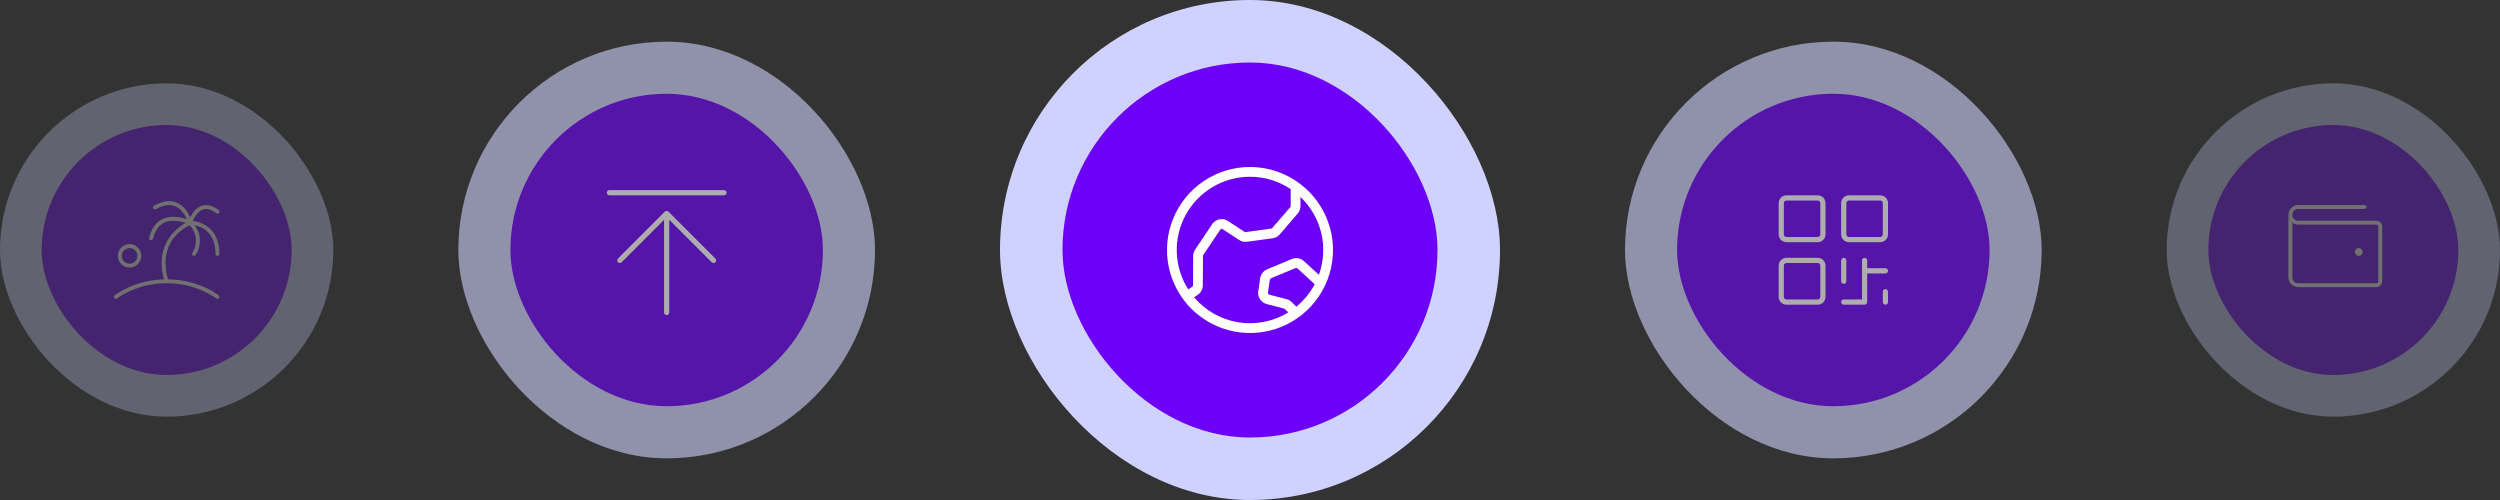
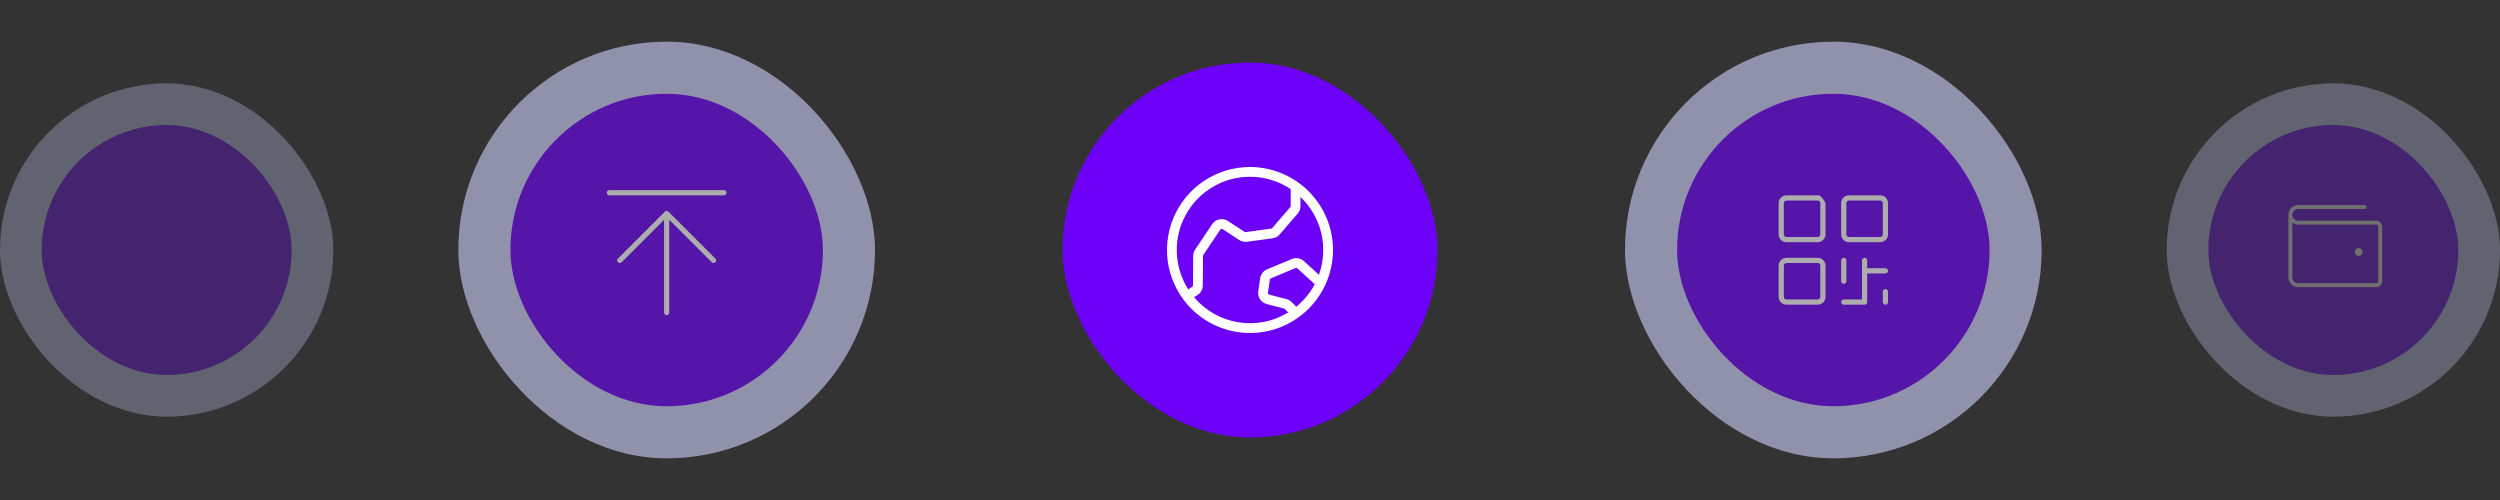
<svg xmlns="http://www.w3.org/2000/svg" width="240" height="48" viewBox="0 0 240 48" fill="none">
  <rect x="0" y="0" width="240" height="48" fill="#333333" stroke="none" />
  <g opacity="0.3">
    <rect y="8" width="32" height="32" rx="16" fill="#CFD2FE" />
    <rect x="4" y="12" width="24" height="24" rx="12" fill="#6D01F7" />
-     <path d="M21.021 28.618C20.99 28.656 20.945 28.681 20.896 28.687C20.846 28.692 20.797 28.678 20.758 28.647C20.74 28.632 18.893 27.188 16 27.188C13.107 27.188 11.261 28.632 11.242 28.647C11.223 28.663 11.201 28.674 11.177 28.681C11.154 28.688 11.129 28.69 11.104 28.687C11.08 28.684 11.056 28.677 11.035 28.665C11.013 28.653 10.994 28.637 10.979 28.618C10.963 28.599 10.952 28.577 10.945 28.553C10.938 28.529 10.936 28.505 10.939 28.48C10.941 28.456 10.949 28.432 10.961 28.41C10.973 28.389 10.989 28.37 11.008 28.354C11.084 28.293 12.862 26.897 15.742 26.817C15.556 26.188 15.486 25.531 15.534 24.877C15.618 23.828 16.089 22.404 17.812 21.4C17.509 21.295 17.049 21.174 16.571 21.19C15.598 21.221 14.964 21.804 14.684 22.921C14.678 22.945 14.667 22.968 14.652 22.988C14.637 23.008 14.619 23.024 14.598 23.037C14.576 23.05 14.553 23.058 14.528 23.062C14.504 23.065 14.479 23.064 14.455 23.058C14.431 23.052 14.408 23.041 14.388 23.026C14.368 23.011 14.352 22.993 14.339 22.971C14.326 22.95 14.318 22.927 14.314 22.902C14.311 22.878 14.312 22.853 14.318 22.829C14.723 21.209 15.759 20.839 16.556 20.813C17.094 20.796 17.598 20.927 17.932 21.043C17.762 20.65 17.419 20.059 16.835 19.807C16.312 19.583 15.684 19.672 14.966 20.073C14.923 20.097 14.872 20.103 14.824 20.089C14.776 20.076 14.735 20.044 14.711 20C14.687 19.957 14.681 19.905 14.694 19.857C14.708 19.809 14.74 19.769 14.784 19.745C15.609 19.284 16.349 19.189 16.987 19.463C17.671 19.758 18.065 20.408 18.263 20.858C18.461 20.464 18.82 19.934 19.381 19.752C19.875 19.591 20.417 19.729 20.99 20.162C21.01 20.177 21.028 20.195 21.041 20.217C21.054 20.238 21.063 20.262 21.067 20.287C21.071 20.311 21.07 20.337 21.064 20.361C21.057 20.386 21.046 20.408 21.031 20.428C21.016 20.448 20.997 20.465 20.975 20.478C20.954 20.49 20.93 20.498 20.905 20.502C20.88 20.505 20.854 20.503 20.83 20.496C20.806 20.489 20.784 20.477 20.764 20.461C20.295 20.107 19.869 19.988 19.498 20.108C18.976 20.277 18.655 20.878 18.514 21.208C18.916 21.26 19.303 21.389 19.656 21.588C20.819 22.253 21.063 23.471 21.063 24.375C21.063 24.425 21.043 24.473 21.008 24.508C20.973 24.543 20.925 24.563 20.875 24.563C20.825 24.563 20.778 24.543 20.742 24.508C20.707 24.473 20.688 24.425 20.688 24.375C20.688 22.318 19.398 21.766 18.694 21.618C19.194 22.321 19.231 22.994 19.159 23.467C19.105 23.829 18.974 24.176 18.776 24.484C18.758 24.508 18.735 24.528 18.709 24.542C18.682 24.556 18.652 24.563 18.622 24.563C18.584 24.563 18.546 24.551 18.515 24.529C18.494 24.515 18.477 24.497 18.464 24.476C18.45 24.455 18.441 24.432 18.437 24.408C18.433 24.384 18.433 24.359 18.438 24.335C18.444 24.311 18.453 24.288 18.468 24.268C18.507 24.21 19.37 22.936 18.206 21.608C16.8 22.352 16.024 23.456 15.905 24.892C15.857 25.542 15.934 26.194 16.132 26.814C19.085 26.857 20.913 28.291 20.99 28.353C21.01 28.369 21.026 28.387 21.038 28.409C21.05 28.431 21.058 28.454 21.061 28.479C21.064 28.504 21.062 28.529 21.055 28.552C21.048 28.576 21.037 28.598 21.021 28.618ZM11.313 24.563C11.313 24.34 11.379 24.123 11.502 23.938C11.626 23.753 11.802 23.609 12.007 23.524C12.213 23.439 12.439 23.416 12.657 23.46C12.875 23.503 13.076 23.61 13.233 23.767C13.39 23.925 13.498 24.125 13.541 24.343C13.584 24.562 13.562 24.788 13.477 24.994C13.392 25.199 13.248 25.375 13.063 25.498C12.878 25.622 12.66 25.688 12.438 25.688C12.139 25.688 11.853 25.57 11.642 25.358C11.431 25.148 11.313 24.861 11.313 24.563ZM11.688 24.563C11.688 24.711 11.732 24.856 11.814 24.98C11.896 25.103 12.014 25.199 12.151 25.256C12.288 25.313 12.438 25.328 12.584 25.299C12.729 25.27 12.863 25.198 12.968 25.093C13.073 24.988 13.144 24.855 13.173 24.709C13.202 24.564 13.187 24.413 13.13 24.276C13.074 24.139 12.978 24.022 12.854 23.939C12.731 23.857 12.586 23.813 12.438 23.813C12.239 23.813 12.048 23.892 11.907 24.033C11.767 24.173 11.688 24.364 11.688 24.563Z" fill="white" />
  </g>
  <g opacity="0.6">
    <rect x="44" y="4" width="40" height="40" rx="20" fill="#CFD2FE" />
    <rect x="49" y="9" width="30" height="30" rx="15" fill="#6D01F7" />
    <path d="M68.677 24.823C68.724 24.87 68.75 24.934 68.75 25C68.75 25.066 68.724 25.13 68.677 25.177C68.63 25.224 68.566 25.25 68.5 25.25C68.434 25.25 68.37 25.224 68.323 25.177L64.25 21.104V30C64.25 30.066 64.224 30.13 64.177 30.177C64.13 30.224 64.066 30.25 64 30.25C63.934 30.25 63.87 30.224 63.823 30.177C63.776 30.13 63.75 30.066 63.75 30V21.104L59.677 25.177C59.63 25.224 59.566 25.25 59.5 25.25C59.434 25.25 59.37 25.224 59.323 25.177C59.276 25.13 59.25 25.066 59.25 25C59.25 24.934 59.276 24.87 59.323 24.823L63.823 20.323C63.846 20.3 63.874 20.281 63.904 20.269C63.935 20.256 63.967 20.25 64 20.25C64.033 20.25 64.065 20.256 64.096 20.269C64.126 20.281 64.154 20.3 64.177 20.323L68.677 24.823ZM69.5 18.25H58.5C58.434 18.25 58.37 18.276 58.323 18.323C58.276 18.37 58.25 18.434 58.25 18.5C58.25 18.566 58.276 18.63 58.323 18.677C58.37 18.724 58.434 18.75 58.5 18.75H69.5C69.566 18.75 69.63 18.724 69.677 18.677C69.724 18.63 69.75 18.566 69.75 18.5C69.75 18.434 69.724 18.37 69.677 18.323C69.63 18.276 69.566 18.25 69.5 18.25Z" fill="white" />
  </g>
-   <rect x="96" width="48" height="48" rx="24" fill="#CFD2FE" />
  <rect x="102" y="6" width="36" height="36" rx="18" fill="#6D01F7" />
  <path d="M120 16.031C118.424 16.031 116.883 16.499 115.573 17.374C114.262 18.25 113.241 19.494 112.638 20.951C112.035 22.407 111.877 24.009 112.184 25.555C112.492 27.1 113.251 28.52 114.365 29.635C115.48 30.749 116.9 31.508 118.445 31.816C119.991 32.123 121.593 31.965 123.05 31.362C124.506 30.759 125.75 29.738 126.626 28.427C127.501 27.117 127.969 25.576 127.969 24C127.966 21.887 127.126 19.862 125.632 18.368C124.138 16.874 122.113 16.034 120 16.031ZM120 16.969C121.391 16.967 122.751 17.381 123.906 18.156V19.781C123.906 19.819 123.893 19.855 123.869 19.884L122.137 21.891C122.112 21.92 122.077 21.939 122.039 21.944L119.58 22.281C119.541 22.287 119.5 22.277 119.468 22.253L119.449 22.241L117.91 21.234C117.791 21.149 117.656 21.09 117.514 21.058C117.371 21.027 117.224 21.025 117.08 21.051C116.937 21.078 116.8 21.133 116.678 21.213C116.556 21.293 116.452 21.397 116.37 21.518L114.73 23.963C114.61 24.142 114.546 24.351 114.545 24.566L114.531 27.395C114.531 27.42 114.525 27.446 114.512 27.468C114.5 27.491 114.482 27.51 114.461 27.524L114.07 27.78C113.393 26.717 113.013 25.491 112.972 24.232C112.93 22.972 113.228 21.724 113.834 20.619C114.441 19.514 115.333 18.592 116.417 17.95C117.502 17.307 118.739 16.969 120 16.969ZM114.631 28.535L114.977 28.309C115.128 28.209 115.251 28.075 115.337 27.916C115.423 27.758 115.468 27.58 115.469 27.4L115.485 24.57C115.485 24.539 115.494 24.509 115.511 24.484L117.152 22.038C117.163 22.021 117.178 22.006 117.196 21.994C117.213 21.983 117.233 21.975 117.254 21.971C117.275 21.968 117.296 21.968 117.316 21.973C117.336 21.977 117.356 21.986 117.373 21.998L117.391 22.011L118.93 23.018C119.157 23.179 119.437 23.247 119.712 23.209L122.17 22.876C122.435 22.84 122.678 22.708 122.852 22.506L124.584 20.493C124.753 20.294 124.845 20.042 124.844 19.781V18.908C125.833 19.847 126.527 21.054 126.842 22.381C127.157 23.709 127.078 25.099 126.616 26.382L125.178 25.068C125.024 24.927 124.834 24.834 124.629 24.798C124.424 24.762 124.213 24.785 124.02 24.865L121.641 25.854C121.467 25.927 121.314 26.044 121.198 26.193C121.082 26.342 121.006 26.518 120.978 26.705L120.792 27.97C120.753 28.236 120.813 28.507 120.962 28.732C121.11 28.956 121.336 29.118 121.597 29.187L123.273 29.625C123.3 29.633 123.325 29.647 123.345 29.666L123.671 29.993C122.239 30.872 120.54 31.208 118.881 30.941C117.222 30.673 115.714 29.82 114.631 28.535ZM124.445 29.444L124.009 29.006C123.871 28.868 123.7 28.77 123.512 28.72L121.835 28.28C121.798 28.271 121.766 28.247 121.744 28.215C121.723 28.183 121.715 28.144 121.72 28.106L121.907 26.841C121.911 26.815 121.922 26.789 121.938 26.768C121.955 26.747 121.977 26.73 122.002 26.72L124.38 25.73C124.408 25.719 124.438 25.716 124.468 25.721C124.497 25.726 124.524 25.739 124.546 25.759L126.215 27.286C125.774 28.115 125.172 28.849 124.445 29.444Z" fill="white" />
  <g opacity="0.6">
    <rect x="156" y="4" width="40" height="40" rx="20" fill="#CFD2FE" />
    <rect x="161" y="9" width="30" height="30" rx="15" fill="#6D01F7" />
-     <path d="M174.5 18.75H171.5C171.301 18.75 171.11 18.829 170.97 18.97C170.829 19.11 170.75 19.301 170.75 19.5V22.5C170.75 22.699 170.829 22.89 170.97 23.03C171.11 23.171 171.301 23.25 171.5 23.25H174.5C174.699 23.25 174.89 23.171 175.03 23.03C175.171 22.89 175.25 22.699 175.25 22.5V19.5C175.25 19.301 175.171 19.11 175.03 18.97C174.89 18.829 174.699 18.75 174.5 18.75ZM174.75 22.5C174.75 22.566 174.724 22.63 174.677 22.677C174.63 22.724 174.566 22.75 174.5 22.75H171.5C171.434 22.75 171.37 22.724 171.323 22.677C171.276 22.63 171.25 22.566 171.25 22.5V19.5C171.25 19.434 171.276 19.37 171.323 19.323C171.37 19.276 171.434 19.25 171.5 19.25H174.5C174.566 19.25 174.63 19.276 174.677 19.323C174.724 19.37 174.75 19.434 174.75 19.5V22.5ZM174.5 24.75H171.5C171.301 24.75 171.11 24.829 170.97 24.97C170.829 25.11 170.75 25.301 170.75 25.5V28.5C170.75 28.699 170.829 28.89 170.97 29.03C171.11 29.171 171.301 29.25 171.5 29.25H174.5C174.699 29.25 174.89 29.171 175.03 29.03C175.171 28.89 175.25 28.699 175.25 28.5V25.5C175.25 25.301 175.171 25.11 175.03 24.97C174.89 24.829 174.699 24.75 174.5 24.75ZM174.75 28.5C174.75 28.566 174.724 28.63 174.677 28.677C174.63 28.724 174.566 28.75 174.5 28.75H171.5C171.434 28.75 171.37 28.724 171.323 28.677C171.276 28.63 171.25 28.566 171.25 28.5V25.5C171.25 25.434 171.276 25.37 171.323 25.323C171.37 25.276 171.434 25.25 171.5 25.25H174.5C174.566 25.25 174.63 25.276 174.677 25.323C174.724 25.37 174.75 25.434 174.75 25.5V28.5ZM180.5 18.75H177.5C177.301 18.75 177.11 18.829 176.97 18.97C176.829 19.11 176.75 19.301 176.75 19.5V22.5C176.75 22.699 176.829 22.89 176.97 23.03C177.11 23.171 177.301 23.25 177.5 23.25H180.5C180.699 23.25 180.89 23.171 181.03 23.03C181.171 22.89 181.25 22.699 181.25 22.5V19.5C181.25 19.301 181.171 19.11 181.03 18.97C180.89 18.829 180.699 18.75 180.5 18.75ZM180.75 22.5C180.75 22.566 180.724 22.63 180.677 22.677C180.63 22.724 180.566 22.75 180.5 22.75H177.5C177.434 22.75 177.37 22.724 177.323 22.677C177.276 22.63 177.25 22.566 177.25 22.5V19.5C177.25 19.434 177.276 19.37 177.323 19.323C177.37 19.276 177.434 19.25 177.5 19.25H180.5C180.566 19.25 180.63 19.276 180.677 19.323C180.724 19.37 180.75 19.434 180.75 19.5V22.5ZM176.75 27V25C176.75 24.934 176.776 24.87 176.823 24.823C176.87 24.776 176.934 24.75 177 24.75C177.066 24.75 177.13 24.776 177.177 24.823C177.224 24.87 177.25 24.934 177.25 25V27C177.25 27.066 177.224 27.13 177.177 27.177C177.13 27.224 177.066 27.25 177 27.25C176.934 27.25 176.87 27.224 176.823 27.177C176.776 27.13 176.75 27.066 176.75 27ZM181.25 26C181.25 26.066 181.224 26.13 181.177 26.177C181.13 26.224 181.066 26.25 181 26.25H179.25V29C179.25 29.066 179.224 29.13 179.177 29.177C179.13 29.224 179.066 29.25 179 29.25H177C176.934 29.25 176.87 29.224 176.823 29.177C176.776 29.13 176.75 29.066 176.75 29C176.75 28.934 176.776 28.87 176.823 28.823C176.87 28.776 176.934 28.75 177 28.75H178.75V25C178.75 24.934 178.776 24.87 178.823 24.823C178.87 24.776 178.934 24.75 179 24.75C179.066 24.75 179.13 24.776 179.177 24.823C179.224 24.87 179.25 24.934 179.25 25V25.75H181C181.066 25.75 181.13 25.776 181.177 25.823C181.224 25.87 181.25 25.934 181.25 26ZM181.25 28V29C181.25 29.066 181.224 29.13 181.177 29.177C181.13 29.224 181.066 29.25 181 29.25C180.934 29.25 180.87 29.224 180.823 29.177C180.776 29.13 180.75 29.066 180.75 29V28C180.75 27.934 180.776 27.87 180.823 27.823C180.87 27.776 180.934 27.75 181 27.75C181.066 27.75 181.13 27.776 181.177 27.823C181.224 27.87 181.25 27.934 181.25 28Z" fill="white" />
+     <path d="M174.5 18.75H171.5C171.301 18.75 171.11 18.829 170.97 18.97C170.829 19.11 170.75 19.301 170.75 19.5V22.5C170.75 22.699 170.829 22.89 170.97 23.03C171.11 23.171 171.301 23.25 171.5 23.25H174.5C174.699 23.25 174.89 23.171 175.03 23.03C175.171 22.89 175.25 22.699 175.25 22.5V19.5C174.89 18.829 174.699 18.75 174.5 18.75ZM174.75 22.5C174.75 22.566 174.724 22.63 174.677 22.677C174.63 22.724 174.566 22.75 174.5 22.75H171.5C171.434 22.75 171.37 22.724 171.323 22.677C171.276 22.63 171.25 22.566 171.25 22.5V19.5C171.25 19.434 171.276 19.37 171.323 19.323C171.37 19.276 171.434 19.25 171.5 19.25H174.5C174.566 19.25 174.63 19.276 174.677 19.323C174.724 19.37 174.75 19.434 174.75 19.5V22.5ZM174.5 24.75H171.5C171.301 24.75 171.11 24.829 170.97 24.97C170.829 25.11 170.75 25.301 170.75 25.5V28.5C170.75 28.699 170.829 28.89 170.97 29.03C171.11 29.171 171.301 29.25 171.5 29.25H174.5C174.699 29.25 174.89 29.171 175.03 29.03C175.171 28.89 175.25 28.699 175.25 28.5V25.5C175.25 25.301 175.171 25.11 175.03 24.97C174.89 24.829 174.699 24.75 174.5 24.75ZM174.75 28.5C174.75 28.566 174.724 28.63 174.677 28.677C174.63 28.724 174.566 28.75 174.5 28.75H171.5C171.434 28.75 171.37 28.724 171.323 28.677C171.276 28.63 171.25 28.566 171.25 28.5V25.5C171.25 25.434 171.276 25.37 171.323 25.323C171.37 25.276 171.434 25.25 171.5 25.25H174.5C174.566 25.25 174.63 25.276 174.677 25.323C174.724 25.37 174.75 25.434 174.75 25.5V28.5ZM180.5 18.75H177.5C177.301 18.75 177.11 18.829 176.97 18.97C176.829 19.11 176.75 19.301 176.75 19.5V22.5C176.75 22.699 176.829 22.89 176.97 23.03C177.11 23.171 177.301 23.25 177.5 23.25H180.5C180.699 23.25 180.89 23.171 181.03 23.03C181.171 22.89 181.25 22.699 181.25 22.5V19.5C181.25 19.301 181.171 19.11 181.03 18.97C180.89 18.829 180.699 18.75 180.5 18.75ZM180.75 22.5C180.75 22.566 180.724 22.63 180.677 22.677C180.63 22.724 180.566 22.75 180.5 22.75H177.5C177.434 22.75 177.37 22.724 177.323 22.677C177.276 22.63 177.25 22.566 177.25 22.5V19.5C177.25 19.434 177.276 19.37 177.323 19.323C177.37 19.276 177.434 19.25 177.5 19.25H180.5C180.566 19.25 180.63 19.276 180.677 19.323C180.724 19.37 180.75 19.434 180.75 19.5V22.5ZM176.75 27V25C176.75 24.934 176.776 24.87 176.823 24.823C176.87 24.776 176.934 24.75 177 24.75C177.066 24.75 177.13 24.776 177.177 24.823C177.224 24.87 177.25 24.934 177.25 25V27C177.25 27.066 177.224 27.13 177.177 27.177C177.13 27.224 177.066 27.25 177 27.25C176.934 27.25 176.87 27.224 176.823 27.177C176.776 27.13 176.75 27.066 176.75 27ZM181.25 26C181.25 26.066 181.224 26.13 181.177 26.177C181.13 26.224 181.066 26.25 181 26.25H179.25V29C179.25 29.066 179.224 29.13 179.177 29.177C179.13 29.224 179.066 29.25 179 29.25H177C176.934 29.25 176.87 29.224 176.823 29.177C176.776 29.13 176.75 29.066 176.75 29C176.75 28.934 176.776 28.87 176.823 28.823C176.87 28.776 176.934 28.75 177 28.75H178.75V25C178.75 24.934 178.776 24.87 178.823 24.823C178.87 24.776 178.934 24.75 179 24.75C179.066 24.75 179.13 24.776 179.177 24.823C179.224 24.87 179.25 24.934 179.25 25V25.75H181C181.066 25.75 181.13 25.776 181.177 25.823C181.224 25.87 181.25 25.934 181.25 26ZM181.25 28V29C181.25 29.066 181.224 29.13 181.177 29.177C181.13 29.224 181.066 29.25 181 29.25C180.934 29.25 180.87 29.224 180.823 29.177C180.776 29.13 180.75 29.066 180.75 29V28C180.75 27.934 180.776 27.87 180.823 27.823C180.87 27.776 180.934 27.75 181 27.75C181.066 27.75 181.13 27.776 181.177 27.823C181.224 27.87 181.25 27.934 181.25 28Z" fill="white" />
  </g>
  <g opacity="0.3">
    <rect x="208" y="8" width="32" height="32" rx="16" fill="#CFD2FE" />
    <rect x="212" y="12" width="24" height="24" rx="12" fill="#6D01F7" />
    <path d="M228.125 21.188H220.625C220.476 21.188 220.333 21.128 220.227 21.023C220.122 20.917 220.062 20.774 220.062 20.625C220.062 20.476 220.122 20.333 220.227 20.227C220.333 20.122 220.476 20.062 220.625 20.062H227C227.05 20.062 227.097 20.043 227.133 20.008C227.168 19.972 227.188 19.925 227.188 19.875C227.188 19.825 227.168 19.778 227.133 19.742C227.097 19.707 227.05 19.688 227 19.688H220.625C220.376 19.688 220.138 19.786 219.962 19.962C219.786 20.138 219.688 20.376 219.688 20.625V26.625C219.688 26.874 219.786 27.112 219.962 27.288C220.138 27.464 220.376 27.562 220.625 27.562H228.125C228.274 27.562 228.417 27.503 228.523 27.398C228.628 27.292 228.688 27.149 228.688 27V21.75C228.688 21.601 228.628 21.458 228.523 21.352C228.417 21.247 228.274 21.188 228.125 21.188ZM228.312 27C228.312 27.05 228.293 27.097 228.258 27.133C228.222 27.168 228.175 27.188 228.125 27.188H220.625C220.476 27.188 220.333 27.128 220.227 27.023C220.122 26.917 220.062 26.774 220.062 26.625V21.375C220.225 21.497 220.422 21.563 220.625 21.562H228.125C228.175 21.562 228.222 21.582 228.258 21.617C228.293 21.653 228.312 21.7 228.312 21.75V27ZM226.812 24.188C226.812 24.262 226.791 24.334 226.749 24.396C226.708 24.457 226.65 24.506 226.581 24.534C226.512 24.562 226.437 24.57 226.364 24.555C226.292 24.541 226.225 24.505 226.172 24.453C226.12 24.4 226.084 24.333 226.07 24.261C226.055 24.188 226.063 24.113 226.091 24.044C226.119 23.976 226.167 23.917 226.229 23.876C226.291 23.834 226.363 23.812 226.438 23.812C226.537 23.812 226.632 23.852 226.703 23.922C226.773 23.993 226.812 24.088 226.812 24.188Z" fill="white" />
  </g>
</svg>